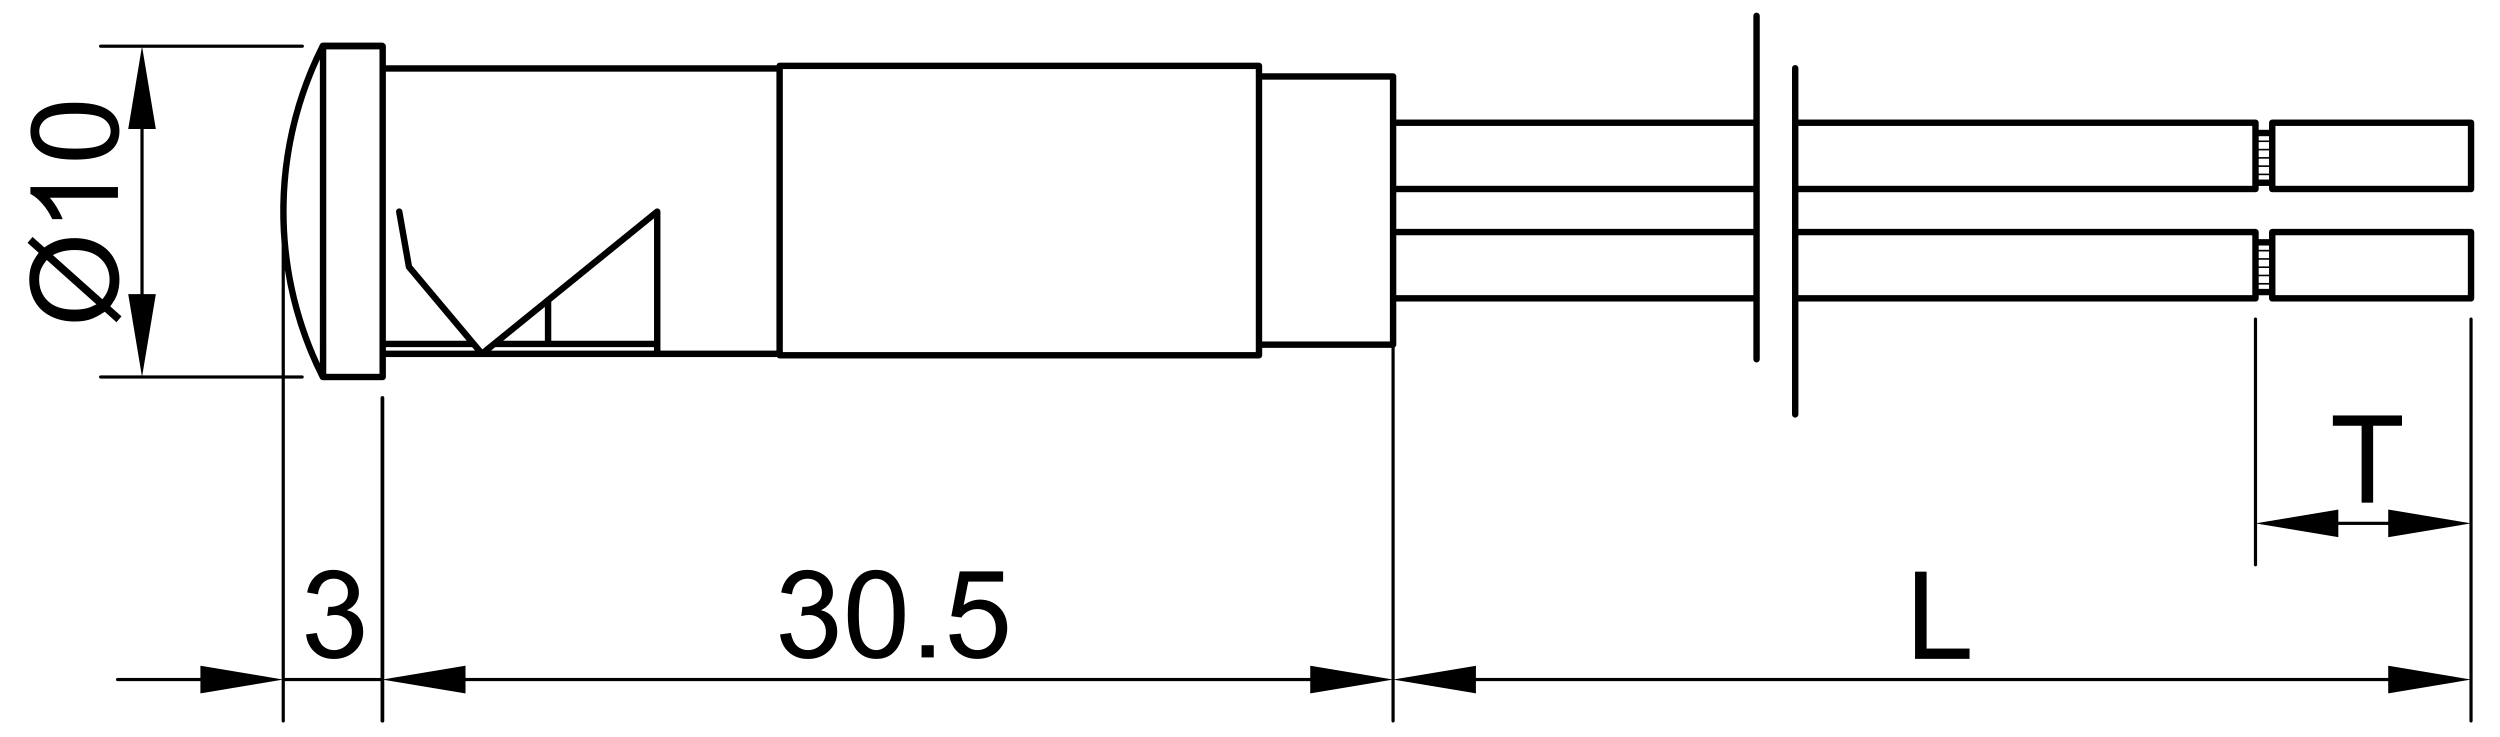
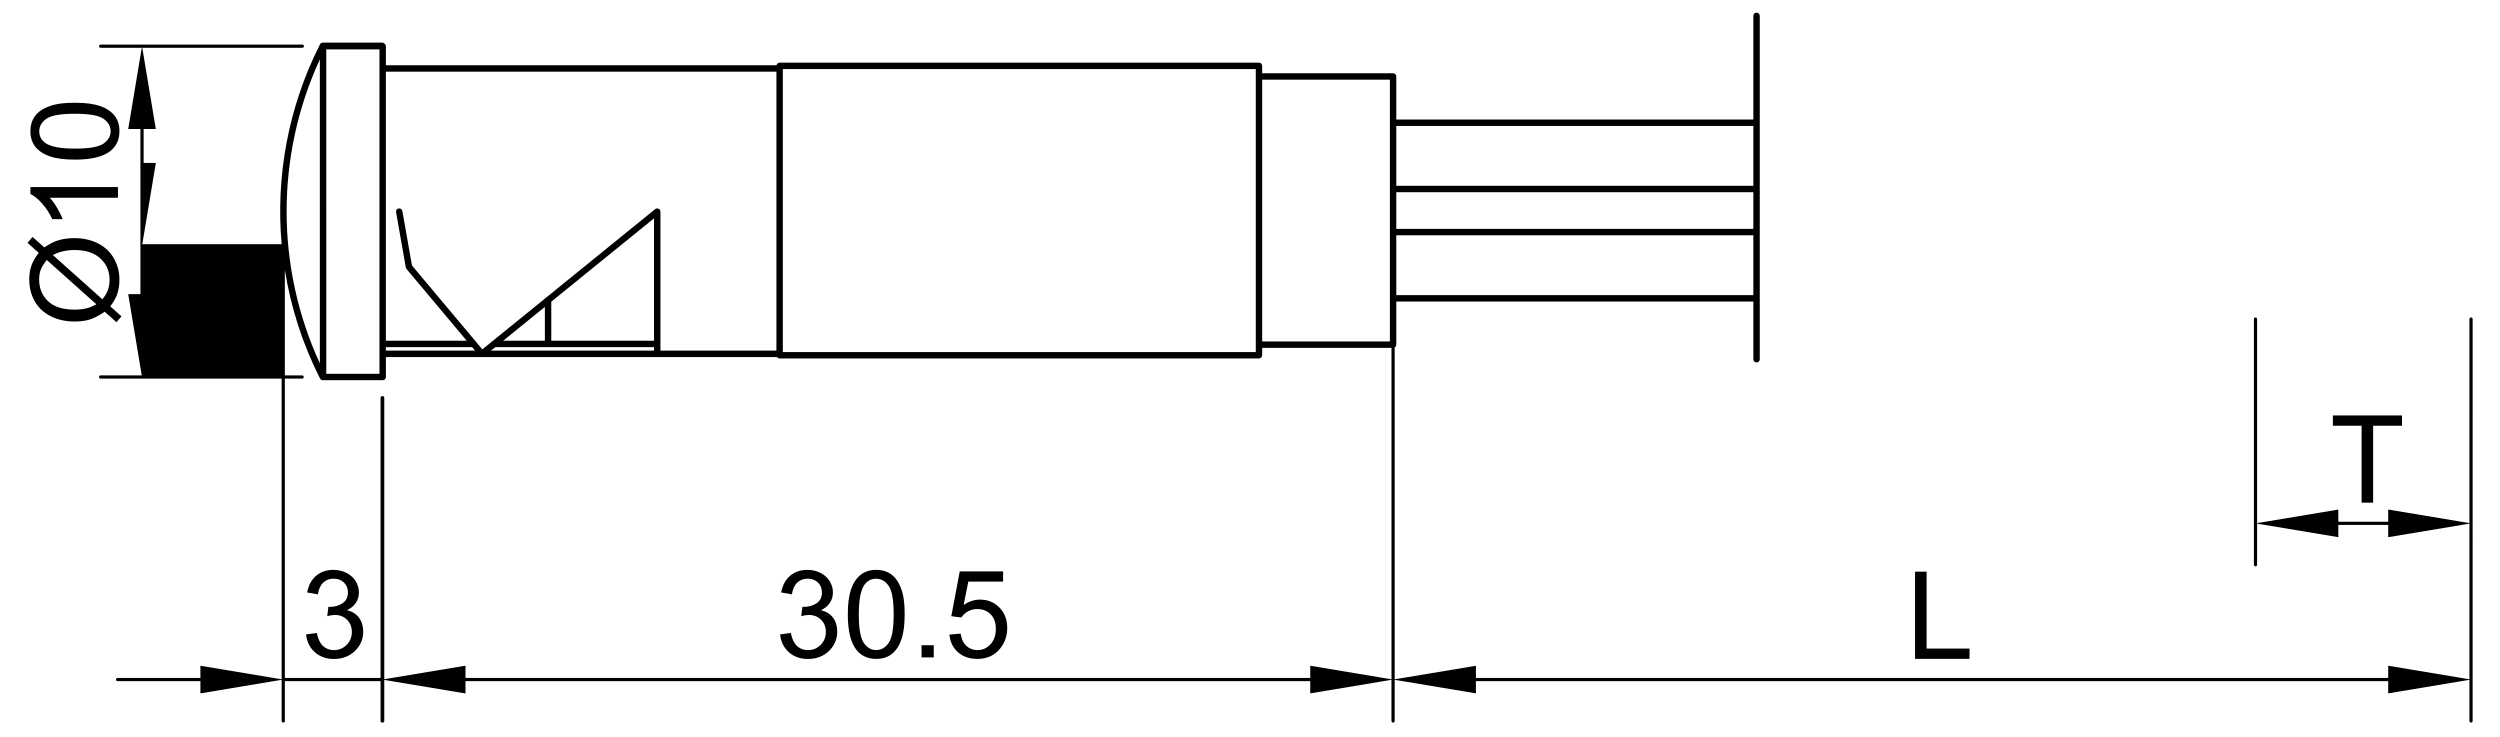
<svg xmlns="http://www.w3.org/2000/svg" version="1.1" id="_x30_" x="0px" y="0px" width="780px" height="230px" viewBox="0 0 780 230" enable-background="new 0 0 780 230" xml:space="preserve">
  <g>
    <path d="M36.337,100.536l1.559-1.837l-3.489-3.118c1.052-1.422,1.763-2.666,2.134-3.73c0.482-1.386,0.724-2.932,0.724-4.64   c0-2.289-0.557-4.451-1.67-6.486c-1.114-2.035-2.759-3.615-4.937-4.741c-2.177-1.125-4.658-1.689-7.441-1.689   c-1.93,0-3.674,0.248-5.233,0.743c-1.188,0.371-2.573,1.088-4.157,2.152l-3.674-3.266l-1.559,1.837l3.489,3.118   c-1.088,1.435-1.853,2.774-2.292,4.018c-0.439,1.243-0.659,2.694-0.659,4.352c0,2.462,0.563,4.698,1.689,6.708   c1.126,2.011,2.781,3.573,4.964,4.686c2.184,1.113,4.674,1.67,7.47,1.67c1.831,0,3.399-0.204,4.704-0.612   c1.306-0.408,2.88-1.218,4.723-2.431L36.337,100.536z M27.021,96.193c-1.113,0.272-2.388,0.408-3.823,0.408   c-3.649,0-6.393-0.884-8.23-2.654c-1.837-1.769-2.756-4.008-2.756-6.718c0-1.175,0.167-2.199,0.501-3.071   c0.334-0.872,0.959-1.89,1.875-3.053L30.083,94.95C28.871,95.581,27.85,95.996,27.021,96.193z M16.499,79.584   c1.967-1.051,4.237-1.578,6.811-1.578c3.439,0,6.112,0.879,8.017,2.635c1.905,1.757,2.858,3.984,2.858,6.681   c0,1.225-0.204,2.363-0.612,3.415c-0.309,0.805-0.854,1.683-1.633,2.635L16.499,79.584z" />
    <path d="M13.122,63.477c1.25,1.398,2.313,3.031,3.192,4.899h3.229c-0.383-1.04-0.959-2.211-1.726-3.517s-1.534-2.36-2.301-3.164   h21.286v-3.34H9.484v2.152C10.66,61.089,11.872,62.079,13.122,63.477z" />
    <path d="M15.617,48.807c1.961,0.662,4.55,0.993,7.767,0.993c5.109,0,8.796-0.897,11.06-2.691c1.881-1.497,2.821-3.557,2.821-6.18   c0-1.992-0.535-3.64-1.605-4.946c-1.07-1.305-2.586-2.285-4.547-2.941c-1.96-0.655-4.537-0.983-7.729-0.983   c-2.697,0-4.84,0.204-6.43,0.612s-2.938,0.971-4.046,1.689c-1.107,0.717-1.955,1.627-2.542,2.728s-0.882,2.381-0.882,3.841   c0,1.979,0.532,3.622,1.596,4.927C12.144,47.162,13.657,48.145,15.617,48.807z M14.458,37.06c1.473-1.045,4.448-1.568,8.926-1.568   c4.454,0,7.423,0.523,8.908,1.568c1.484,1.046,2.227,2.335,2.227,3.87s-0.739,2.824-2.217,3.869s-4.451,1.568-8.917,1.568   s-7.528-0.575-9.186-1.726c-1.299-0.916-1.949-2.14-1.949-3.674C12.249,39.407,12.985,38.105,14.458,37.06z" />
-     <path d="M708.939,59.974h62.025c0.553,0,1-0.448,1-1V38.299c0-0.552-0.447-1-1-1h-62.025c-0.553,0-1,0.448-1,1v2.2h-3.225v-2.2   c0-0.552-0.447-1-1-1h-142.61V21.295c0-0.552-0.447-1-1-1s-1,0.448-1,1v108.001c0,0.553,0.447,1,1,1s1-0.447,1-1V94.088h142.61   c0.553,0,1-0.448,1-1V92.12h3.225v0.968c0,0.552,0.447,1,1,1h62.025c0.553,0,1-0.448,1-1V72.413c0-0.552-0.447-1-1-1h-62.025   c-0.553,0-1,0.448-1,1v2.2h-3.225v-2.2c0-0.552-0.447-1-1-1h-142.61V59.974h142.61c0.553,0,1-0.448,1-1v-0.969h3.225v0.969   C707.939,59.526,708.386,59.974,708.939,59.974z M707.939,49.002h-3.225v-2.084h3.225V49.002z M704.714,49.502h3.225v2.084h-3.225   V49.502z M709.939,39.299h60.025v18.675h-60.025V39.299z M707.939,46.418h-3.225v-2.084h3.225V46.418z M704.714,52.087h3.225v2.084   h-3.225V52.087z M707.939,42.499v1.335h-3.225v-1.335H707.939z M704.714,83.616h3.225v2.084h-3.225V83.616z M707.939,83.116h-3.225   v-2.084h3.225V83.116z M704.714,86.201h3.225v2.084h-3.225V86.201z M709.939,73.413h60.025v18.675h-60.025V73.413z M707.939,80.532   h-3.225v-2.084h3.225V80.532z M704.714,90.12v-1.334h3.225v1.334H704.714z M707.939,76.613v1.334h-3.225v-1.334H707.939z    M702.714,73.413v18.675h-141.61V73.413H702.714z M561.104,39.299h141.61v18.675h-141.61V39.299z M704.714,56.005v-1.334h3.225   v1.334H704.714z" />
    <polygon points="740.419,156.829 740.419,132.834 749.42,132.834 749.42,129.624 727.856,129.624 727.856,132.834 736.82,132.834    736.82,156.829  " />
-     <path d="M770.964,99.049c-0.276,0-0.5,0.224-0.5,0.5v63.658l-25.343-4.224v3.807h-15.563v-3.807l-25.345,4.224V99.549   c0-0.276-0.224-0.5-0.5-0.5s-0.5,0.224-0.5,0.5v76.663c0,0.276,0.224,0.5,0.5,0.5s0.5-0.224,0.5-0.5v-12.839l25.345,4.226v-3.809   h15.563v3.809l25.343-4.226v12.839v35.729l-25.343-4.224v3.807H460.485v-3.807l-25.344,4.224v-97.947v-5.614   c0.294-0.174,0.5-0.48,0.5-0.847v-7.353v-6.092h111.405v17.998c0,0.552,0.447,1,1,1s1-0.448,1-1V4.945c0-0.552-0.447-1-1-1   s-1,0.448-1,1v32.354H435.641v-6.091v-7.354c0-0.552-0.447-1-1-1h-40.84v-2.303c0-0.552-0.447-1-1-1h-149.56   c-0.486,0-0.872,0.354-0.962,0.813H120.396v-5.949c0-0.338-0.179-0.622-0.435-0.803c-0.183-0.196-0.438-0.323-0.728-0.323h-18.437   c-0.018,0-0.032,0.009-0.05,0.01c-0.368-0.003-0.726,0.188-0.904,0.537c-0.031,0.062-0.06,0.124-0.091,0.186   c-0.001,0.002-0.002,0.004-0.003,0.006c-9.793,19.38-13.752,40.98-11.878,62.157v40.936H44.395l4.224-25.344h-3.807V40.258h3.807   l-4.224-25.344h49.939c0.276,0,0.5-0.224,0.5-0.5s-0.224-0.5-0.5-0.5H31.389c-0.276,0-0.5,0.224-0.5,0.5s0.224,0.5,0.5,0.5h12.838   l-4.223,25.344h3.807v51.518h-3.807l4.223,25.344H31.389c-0.276,0-0.5,0.224-0.5,0.5s0.224,0.5,0.5,0.5h56.482v93.82l-25.344-4.224   v3.807H36.683c-0.276,0-0.5,0.224-0.5,0.5s0.224,0.5,0.5,0.5h25.844v3.808l25.344-4.225v12.839c0,0.276,0.224,0.5,0.5,0.5   s0.5-0.224,0.5-0.5v-12.422h29.862v12.422c0,0.276,0.224,0.5,0.5,0.5c0.029,0,0.054-0.012,0.081-0.017   c0.028,0.005,0.053,0.017,0.082,0.017c0.276,0,0.5-0.224,0.5-0.5v-12.812l25.181,4.197v-0.027l0.163,0.027v-3.808h25.844h237.714   v3.808l25.344-4.225v12.839c0,0.276,0.224,0.5,0.5,0.5s0.5-0.224,0.5-0.5v-12.839l25.344,4.225v-3.808h284.637v3.808l25.343-4.225   v12.839c0,0.276,0.224,0.5,0.5,0.5s0.5-0.224,0.5-0.5v-48.733V99.549C771.464,99.273,771.241,99.049,770.964,99.049z    M547.046,71.413H435.641V59.974h111.405V71.413z M435.641,92.088V73.413h111.405v18.675H435.641z M547.046,39.299v18.675H435.641   V39.299H547.046z M433.641,24.854v6.354v68.972v6.353h-39.84V24.854H433.641z M244.242,109.836v-5.394v-0.333v-38.23v-38.23v-0.333   v-5.677v-0.088h147.56v88.285H244.242z M242.242,22.364v4.953v0.333v38.23v38.23v0.333v4.953h-36.186v-2.096V66.018   c0-0.046-0.02-0.085-0.026-0.129c-0.009-0.069-0.018-0.135-0.041-0.202c-0.024-0.067-0.06-0.125-0.097-0.185   c-0.023-0.038-0.032-0.08-0.06-0.115c-0.011-0.014-0.027-0.019-0.039-0.032c-0.048-0.053-0.105-0.092-0.163-0.134   c-0.049-0.035-0.094-0.074-0.147-0.099c-0.056-0.027-0.117-0.038-0.179-0.054c-0.066-0.017-0.128-0.036-0.196-0.04   c-0.019-0.001-0.034-0.011-0.053-0.011c-0.048,0-0.089,0.021-0.135,0.027c-0.066,0.009-0.13,0.017-0.194,0.039   c-0.068,0.024-0.126,0.061-0.188,0.098c-0.037,0.022-0.079,0.031-0.113,0.059l-53.935,43.758l-21.955-26.164l-2.996-16.991   c-0.096-0.544-0.611-0.909-1.159-0.811c-0.543,0.096-0.907,0.615-0.811,1.159l3.042,17.255c0.004,0.022,0.017,0.04,0.022,0.062   c0.012,0.051,0.033,0.097,0.054,0.146c0.03,0.071,0.064,0.138,0.109,0.199c0.014,0.02,0.018,0.043,0.034,0.063l18.783,22.384   h-25.219V22.364H242.242z M153.177,109.395l1.351-1.096h49.528v1.096H153.177z M118.396,116.62h-16.596l-0.005-101.206h16.601   V116.62z M120.396,108.299h26.897l0.92,1.096h-27.817V108.299z M204.056,106.299h-32.058V94.125l32.058-26.009V106.299z    M169.998,106.299h-13.004l13.004-10.551V106.299z M99.794,18.546v94.821C85.969,83.38,85.969,48.531,99.794,18.546z    M408.797,207.717v3.807H171.083h-25.844v-3.807l-0.163,0.027v-0.027l-25.181,4.196v-87.832c0-0.276-0.224-0.5-0.5-0.5   c-0.037,0-0.069,0.014-0.103,0.021c-0.021-0.002-0.039-0.012-0.06-0.012c-0.276,0-0.5,0.224-0.5,0.5v87.434H88.871V118.12h5.4   c0.276,0,0.5-0.224,0.5-0.5s-0.224-0.5-0.5-0.5h-5.4V84.187c1.86,11.68,5.509,23.127,10.97,33.885   c0.176,0.348,0.528,0.548,0.893,0.548c0.004,0,0.008-0.001,0.012-0.001c0.018,0,0.033,0.01,0.051,0.01h18.437   c0.016,0,0.028-0.008,0.043-0.009h0.119c0.552,0,1-0.447,1-1v-6.225h122.04c0.18,0.26,0.466,0.441,0.807,0.441h149.56   c0.553,0,1-0.448,1-1v-2.303h40.34v5.46v97.947L408.797,207.717z" />
+     <path d="M770.964,99.049c-0.276,0-0.5,0.224-0.5,0.5v63.658l-25.343-4.224v3.807h-15.563v-3.807l-25.345,4.224V99.549   c0-0.276-0.224-0.5-0.5-0.5s-0.5,0.224-0.5,0.5v76.663c0,0.276,0.224,0.5,0.5,0.5s0.5-0.224,0.5-0.5v-12.839l25.345,4.226v-3.809   h15.563v3.809l25.343-4.226v12.839v35.729l-25.343-4.224v3.807H460.485v-3.807l-25.344,4.224v-97.947v-5.614   c0.294-0.174,0.5-0.48,0.5-0.847v-7.353v-6.092h111.405v17.998c0,0.552,0.447,1,1,1s1-0.448,1-1V4.945c0-0.552-0.447-1-1-1   s-1,0.448-1,1v32.354H435.641v-6.091v-7.354c0-0.552-0.447-1-1-1h-40.84v-2.303c0-0.552-0.447-1-1-1h-149.56   c-0.486,0-0.872,0.354-0.962,0.813H120.396v-5.949c0-0.338-0.179-0.622-0.435-0.803c-0.183-0.196-0.438-0.323-0.728-0.323h-18.437   c-0.018,0-0.032,0.009-0.05,0.01c-0.368-0.003-0.726,0.188-0.904,0.537c-0.031,0.062-0.06,0.124-0.091,0.186   c-0.001,0.002-0.002,0.004-0.003,0.006c-9.793,19.38-13.752,40.98-11.878,62.157H44.395l4.224-25.344h-3.807V40.258h3.807   l-4.224-25.344h49.939c0.276,0,0.5-0.224,0.5-0.5s-0.224-0.5-0.5-0.5H31.389c-0.276,0-0.5,0.224-0.5,0.5s0.224,0.5,0.5,0.5h12.838   l-4.223,25.344h3.807v51.518h-3.807l4.223,25.344H31.389c-0.276,0-0.5,0.224-0.5,0.5s0.224,0.5,0.5,0.5h56.482v93.82l-25.344-4.224   v3.807H36.683c-0.276,0-0.5,0.224-0.5,0.5s0.224,0.5,0.5,0.5h25.844v3.808l25.344-4.225v12.839c0,0.276,0.224,0.5,0.5,0.5   s0.5-0.224,0.5-0.5v-12.422h29.862v12.422c0,0.276,0.224,0.5,0.5,0.5c0.029,0,0.054-0.012,0.081-0.017   c0.028,0.005,0.053,0.017,0.082,0.017c0.276,0,0.5-0.224,0.5-0.5v-12.812l25.181,4.197v-0.027l0.163,0.027v-3.808h25.844h237.714   v3.808l25.344-4.225v12.839c0,0.276,0.224,0.5,0.5,0.5s0.5-0.224,0.5-0.5v-12.839l25.344,4.225v-3.808h284.637v3.808l25.343-4.225   v12.839c0,0.276,0.224,0.5,0.5,0.5s0.5-0.224,0.5-0.5v-48.733V99.549C771.464,99.273,771.241,99.049,770.964,99.049z    M547.046,71.413H435.641V59.974h111.405V71.413z M435.641,92.088V73.413h111.405v18.675H435.641z M547.046,39.299v18.675H435.641   V39.299H547.046z M433.641,24.854v6.354v68.972v6.353h-39.84V24.854H433.641z M244.242,109.836v-5.394v-0.333v-38.23v-38.23v-0.333   v-5.677v-0.088h147.56v88.285H244.242z M242.242,22.364v4.953v0.333v38.23v38.23v0.333v4.953h-36.186v-2.096V66.018   c0-0.046-0.02-0.085-0.026-0.129c-0.009-0.069-0.018-0.135-0.041-0.202c-0.024-0.067-0.06-0.125-0.097-0.185   c-0.023-0.038-0.032-0.08-0.06-0.115c-0.011-0.014-0.027-0.019-0.039-0.032c-0.048-0.053-0.105-0.092-0.163-0.134   c-0.049-0.035-0.094-0.074-0.147-0.099c-0.056-0.027-0.117-0.038-0.179-0.054c-0.066-0.017-0.128-0.036-0.196-0.04   c-0.019-0.001-0.034-0.011-0.053-0.011c-0.048,0-0.089,0.021-0.135,0.027c-0.066,0.009-0.13,0.017-0.194,0.039   c-0.068,0.024-0.126,0.061-0.188,0.098c-0.037,0.022-0.079,0.031-0.113,0.059l-53.935,43.758l-21.955-26.164l-2.996-16.991   c-0.096-0.544-0.611-0.909-1.159-0.811c-0.543,0.096-0.907,0.615-0.811,1.159l3.042,17.255c0.004,0.022,0.017,0.04,0.022,0.062   c0.012,0.051,0.033,0.097,0.054,0.146c0.03,0.071,0.064,0.138,0.109,0.199c0.014,0.02,0.018,0.043,0.034,0.063l18.783,22.384   h-25.219V22.364H242.242z M153.177,109.395l1.351-1.096h49.528v1.096H153.177z M118.396,116.62h-16.596l-0.005-101.206h16.601   V116.62z M120.396,108.299h26.897l0.92,1.096h-27.817V108.299z M204.056,106.299h-32.058V94.125l32.058-26.009V106.299z    M169.998,106.299h-13.004l13.004-10.551V106.299z M99.794,18.546v94.821C85.969,83.38,85.969,48.531,99.794,18.546z    M408.797,207.717v3.807H171.083h-25.844v-3.807l-0.163,0.027v-0.027l-25.181,4.196v-87.832c0-0.276-0.224-0.5-0.5-0.5   c-0.037,0-0.069,0.014-0.103,0.021c-0.021-0.002-0.039-0.012-0.06-0.012c-0.276,0-0.5,0.224-0.5,0.5v87.434H88.871V118.12h5.4   c0.276,0,0.5-0.224,0.5-0.5s-0.224-0.5-0.5-0.5h-5.4V84.187c1.86,11.68,5.509,23.127,10.97,33.885   c0.176,0.348,0.528,0.548,0.893,0.548c0.004,0,0.008-0.001,0.012-0.001c0.018,0,0.033,0.01,0.051,0.01h18.437   c0.016,0,0.028-0.008,0.043-0.009h0.119c0.552,0,1-0.447,1-1v-6.225h122.04c0.18,0.26,0.466,0.441,0.807,0.441h149.56   c0.553,0,1-0.448,1-1v-2.303h40.34v5.46v97.947L408.797,207.717z" />
    <polygon points="597.496,178.357 597.496,205.563 614.495,205.563 614.495,202.352 601.096,202.352 601.096,178.357  " />
    <path d="M256.127,190.378c1.237-0.569,2.171-1.337,2.802-2.302c0.631-0.965,0.947-2.034,0.947-3.21   c0-1.237-0.331-2.406-0.993-3.508c-0.662-1.101-1.618-1.97-2.867-2.607c-1.25-0.637-2.616-0.955-4.101-0.955   c-2.152,0-3.953,0.615-5.4,1.846c-1.447,1.231-2.375,2.967-2.783,5.206l3.34,0.594c0.247-1.633,0.804-2.858,1.67-3.675   c0.866-0.816,1.949-1.225,3.248-1.225c1.312,0,2.381,0.402,3.21,1.206c0.829,0.805,1.244,1.819,1.244,3.044   c0,1.547-0.569,2.69-1.708,3.433s-2.419,1.114-3.841,1.114c-0.136,0-0.315-0.013-0.538-0.037l-0.371,2.932   c0.94-0.247,1.726-0.371,2.356-0.371c1.546,0,2.821,0.498,3.823,1.494c1.002,0.996,1.503,2.261,1.503,3.795   c0,1.608-0.542,2.957-1.624,4.045c-1.083,1.089-2.409,1.634-3.98,1.634c-1.324,0-2.447-0.418-3.368-1.253   c-0.922-0.835-1.574-2.199-1.958-4.092l-3.34,0.445c0.223,2.264,1.123,4.107,2.7,5.53c1.578,1.423,3.56,2.134,5.948,2.134   c2.647,0,4.837-0.826,6.569-2.478s2.598-3.665,2.598-6.04c0-1.757-0.445-3.22-1.336-4.389   C258.985,191.519,257.735,190.749,256.127,190.378z" />
    <path d="M279.955,181.22c-0.717-1.107-1.627-1.955-2.728-2.543c-1.101-0.587-2.381-0.881-3.841-0.881   c-1.979,0-3.622,0.532-4.927,1.596c-1.306,1.064-2.289,2.576-2.951,4.537c-0.662,1.961-0.993,4.55-0.993,7.767   c0,5.109,0.897,8.796,2.691,11.061c1.497,1.88,3.557,2.82,6.18,2.82c1.992,0,3.64-0.535,4.946-1.605   c1.305-1.069,2.285-2.585,2.941-4.546c0.655-1.961,0.983-4.538,0.983-7.729c0-2.697-0.204-4.841-0.612-6.431   C281.236,183.676,280.673,182.327,279.955,181.22z M277.255,200.603c-1.046,1.485-2.335,2.228-3.87,2.228s-2.824-0.739-3.869-2.218   s-1.568-4.451-1.568-8.917s0.575-7.528,1.726-9.187c0.916-1.299,2.14-1.948,3.674-1.948c1.559,0,2.861,0.736,3.907,2.208   c1.045,1.473,1.568,4.448,1.568,8.927C278.823,196.149,278.3,199.118,277.255,200.603z" />
    <rect x="287.526" y="201.308" width="3.804" height="3.805" />
    <path d="M305.788,187.074c-1.794,0-3.508,0.569-5.141,1.707l1.466-7.312h10.856v-3.191h-13.528l-2.635,13.974l3.136,0.408   c0.495-0.779,1.175-1.413,2.041-1.902c0.866-0.488,1.837-0.732,2.914-0.732c1.732,0,3.133,0.55,4.204,1.651   c1.07,1.102,1.605,2.604,1.605,4.51c0,2.004-0.557,3.612-1.67,4.824c-1.114,1.213-2.475,1.819-4.083,1.819   c-1.336,0-2.478-0.43-3.424-1.29c-0.946-0.859-1.549-2.144-1.809-3.851l-3.508,0.297c0.223,2.289,1.117,4.126,2.682,5.512   s3.584,2.078,6.059,2.078c3.019,0,5.4-1.101,7.145-3.303c1.435-1.794,2.153-3.922,2.153-6.384c0-2.586-0.816-4.701-2.45-6.347   C310.167,187.897,308.163,187.074,305.788,187.074z" />
    <path d="M108.233,190.378c1.237-0.569,2.171-1.337,2.802-2.302c0.631-0.965,0.947-2.034,0.947-3.21   c0-1.237-0.331-2.406-0.993-3.508c-0.662-1.101-1.618-1.97-2.867-2.607c-1.25-0.637-2.616-0.955-4.101-0.955   c-2.152,0-3.953,0.615-5.4,1.846c-1.447,1.231-2.375,2.967-2.783,5.206l3.34,0.594c0.247-1.633,0.804-2.858,1.67-3.675   c0.866-0.816,1.949-1.225,3.248-1.225c1.312,0,2.381,0.402,3.21,1.206c0.829,0.805,1.244,1.819,1.244,3.044   c0,1.547-0.569,2.69-1.708,3.433s-2.419,1.114-3.841,1.114c-0.136,0-0.315-0.013-0.538-0.037l-0.371,2.932   c0.94-0.247,1.726-0.371,2.356-0.371c1.546,0,2.821,0.498,3.823,1.494c1.002,0.996,1.503,2.261,1.503,3.795   c0,1.608-0.542,2.957-1.624,4.045c-1.083,1.089-2.409,1.634-3.98,1.634c-1.324,0-2.447-0.418-3.368-1.253   c-0.922-0.835-1.574-2.199-1.958-4.092l-3.34,0.445c0.223,2.264,1.123,4.107,2.7,5.53c1.578,1.423,3.56,2.134,5.948,2.134   c2.647,0,4.837-0.826,6.569-2.478s2.598-3.665,2.598-6.04c0-1.757-0.445-3.22-1.336-4.389   C111.091,191.519,109.841,190.749,108.233,190.378z" />
  </g>
</svg>